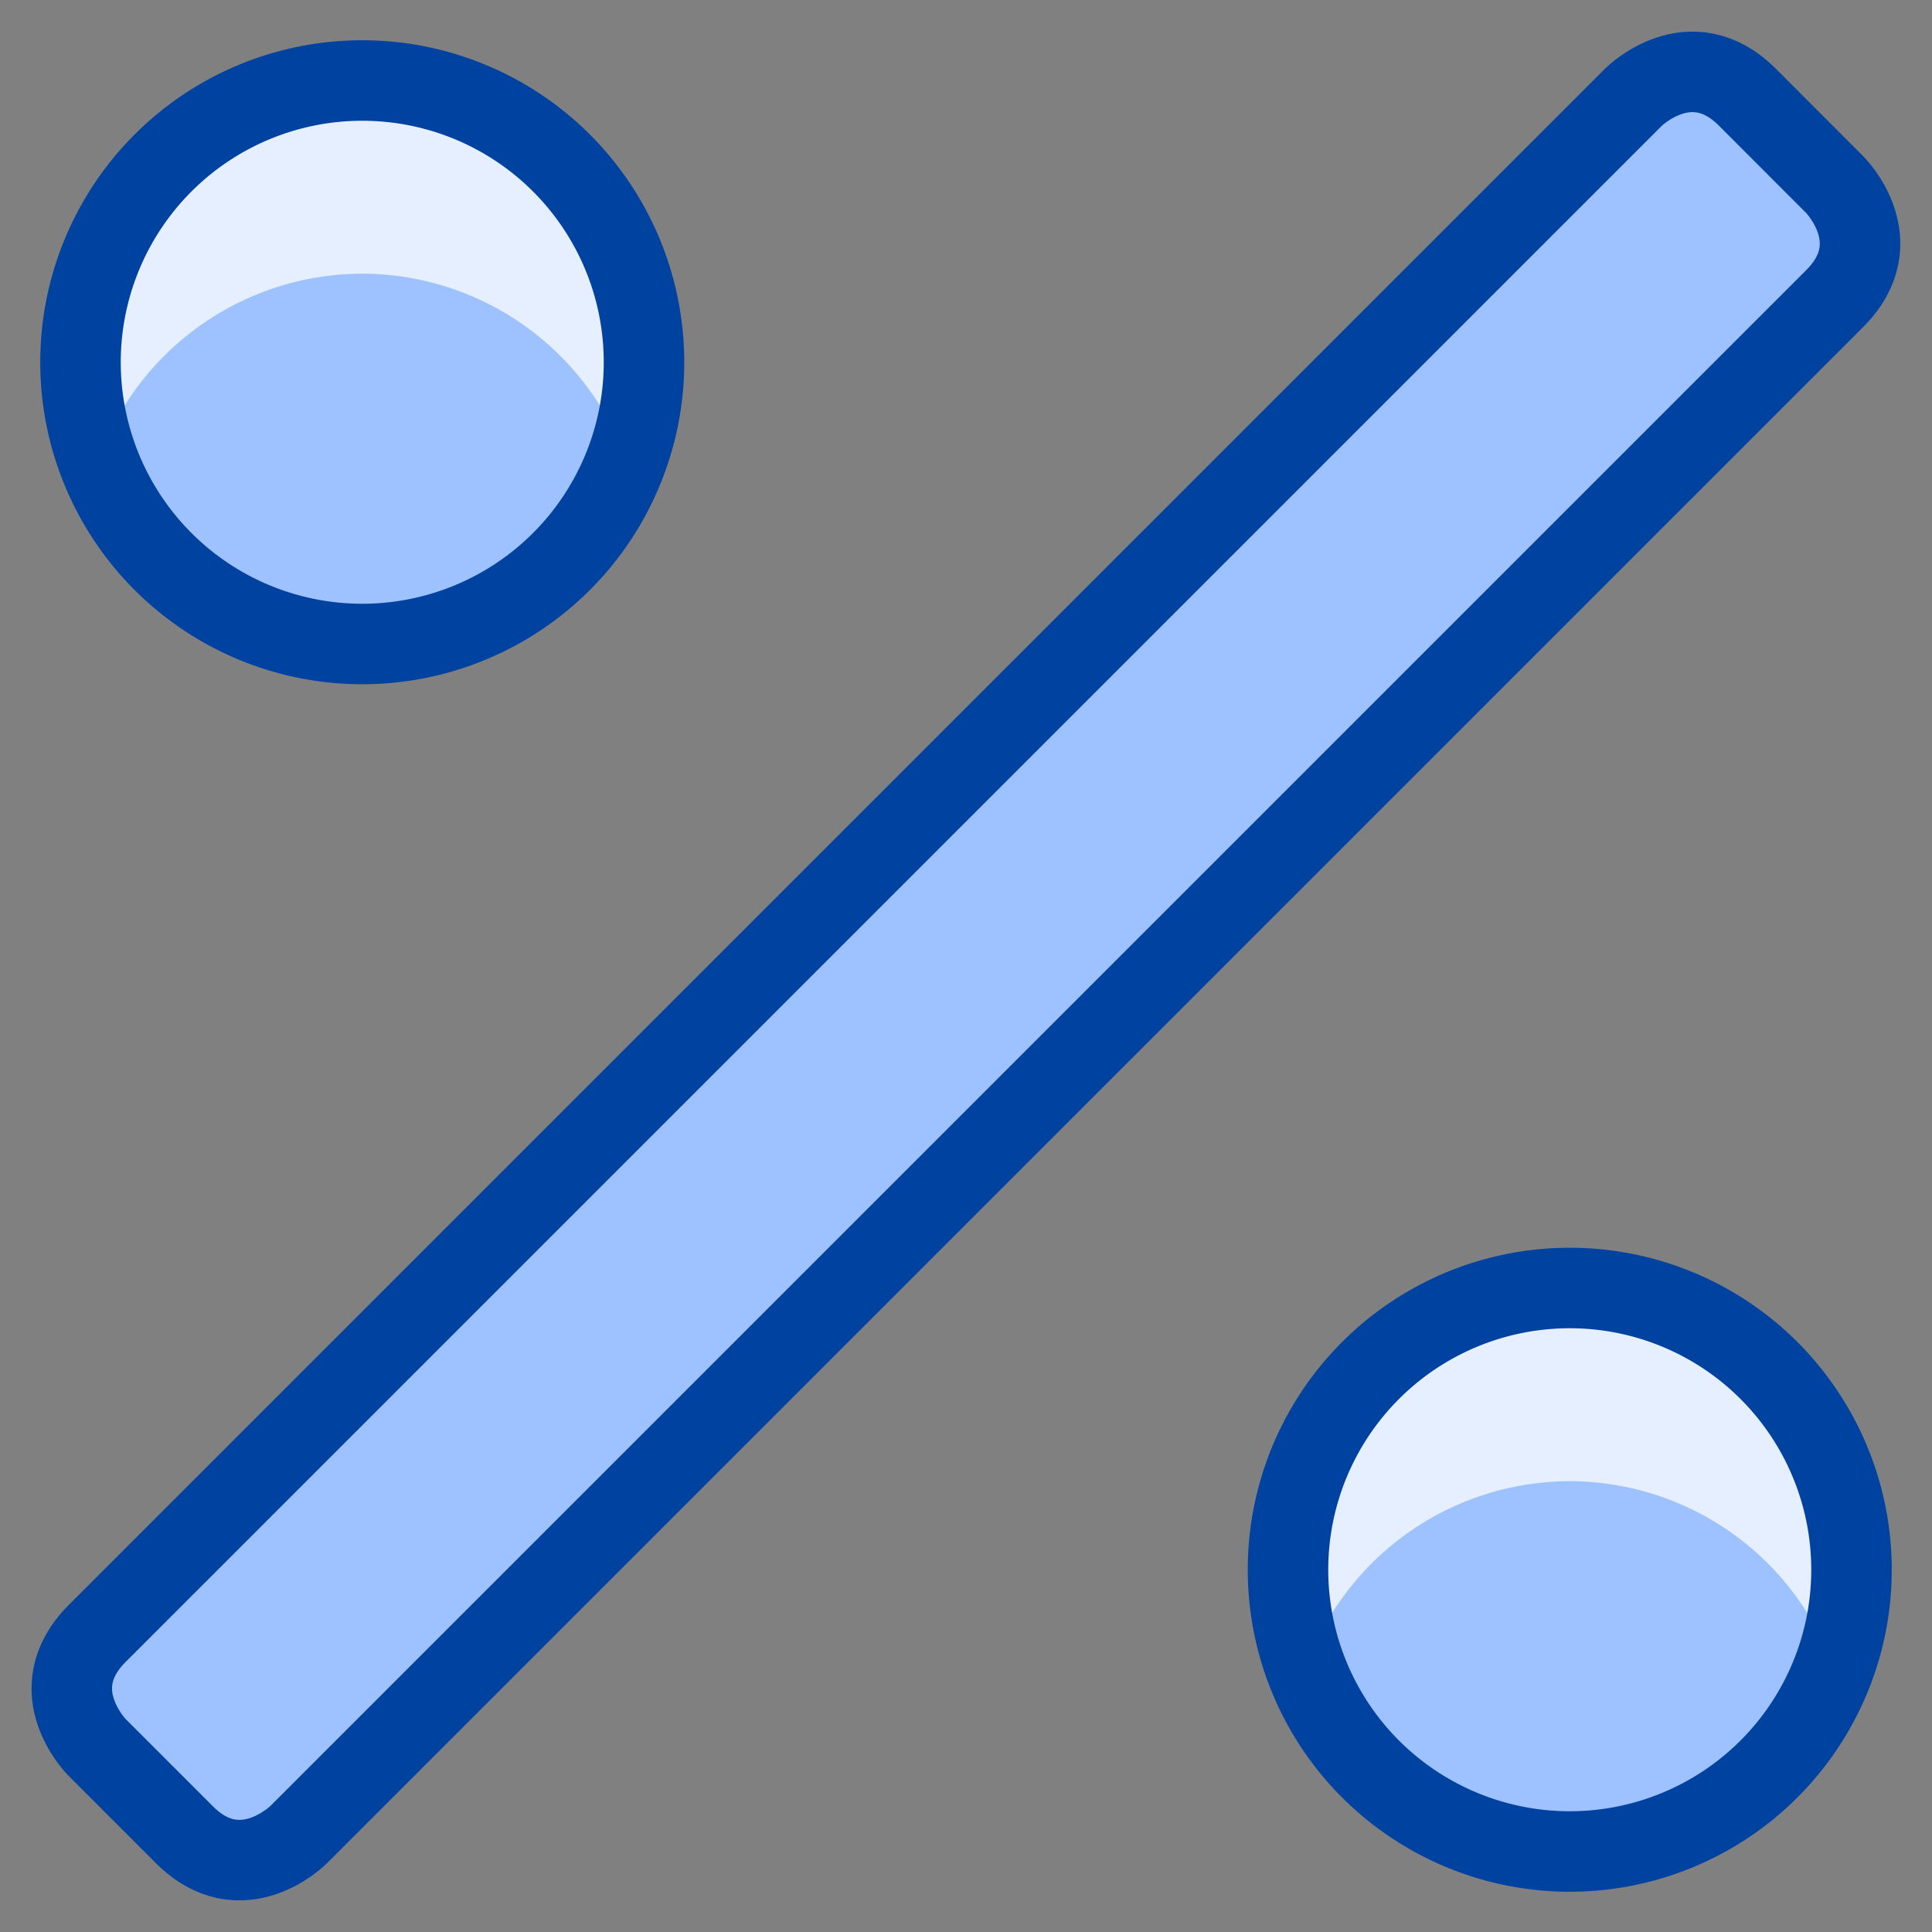
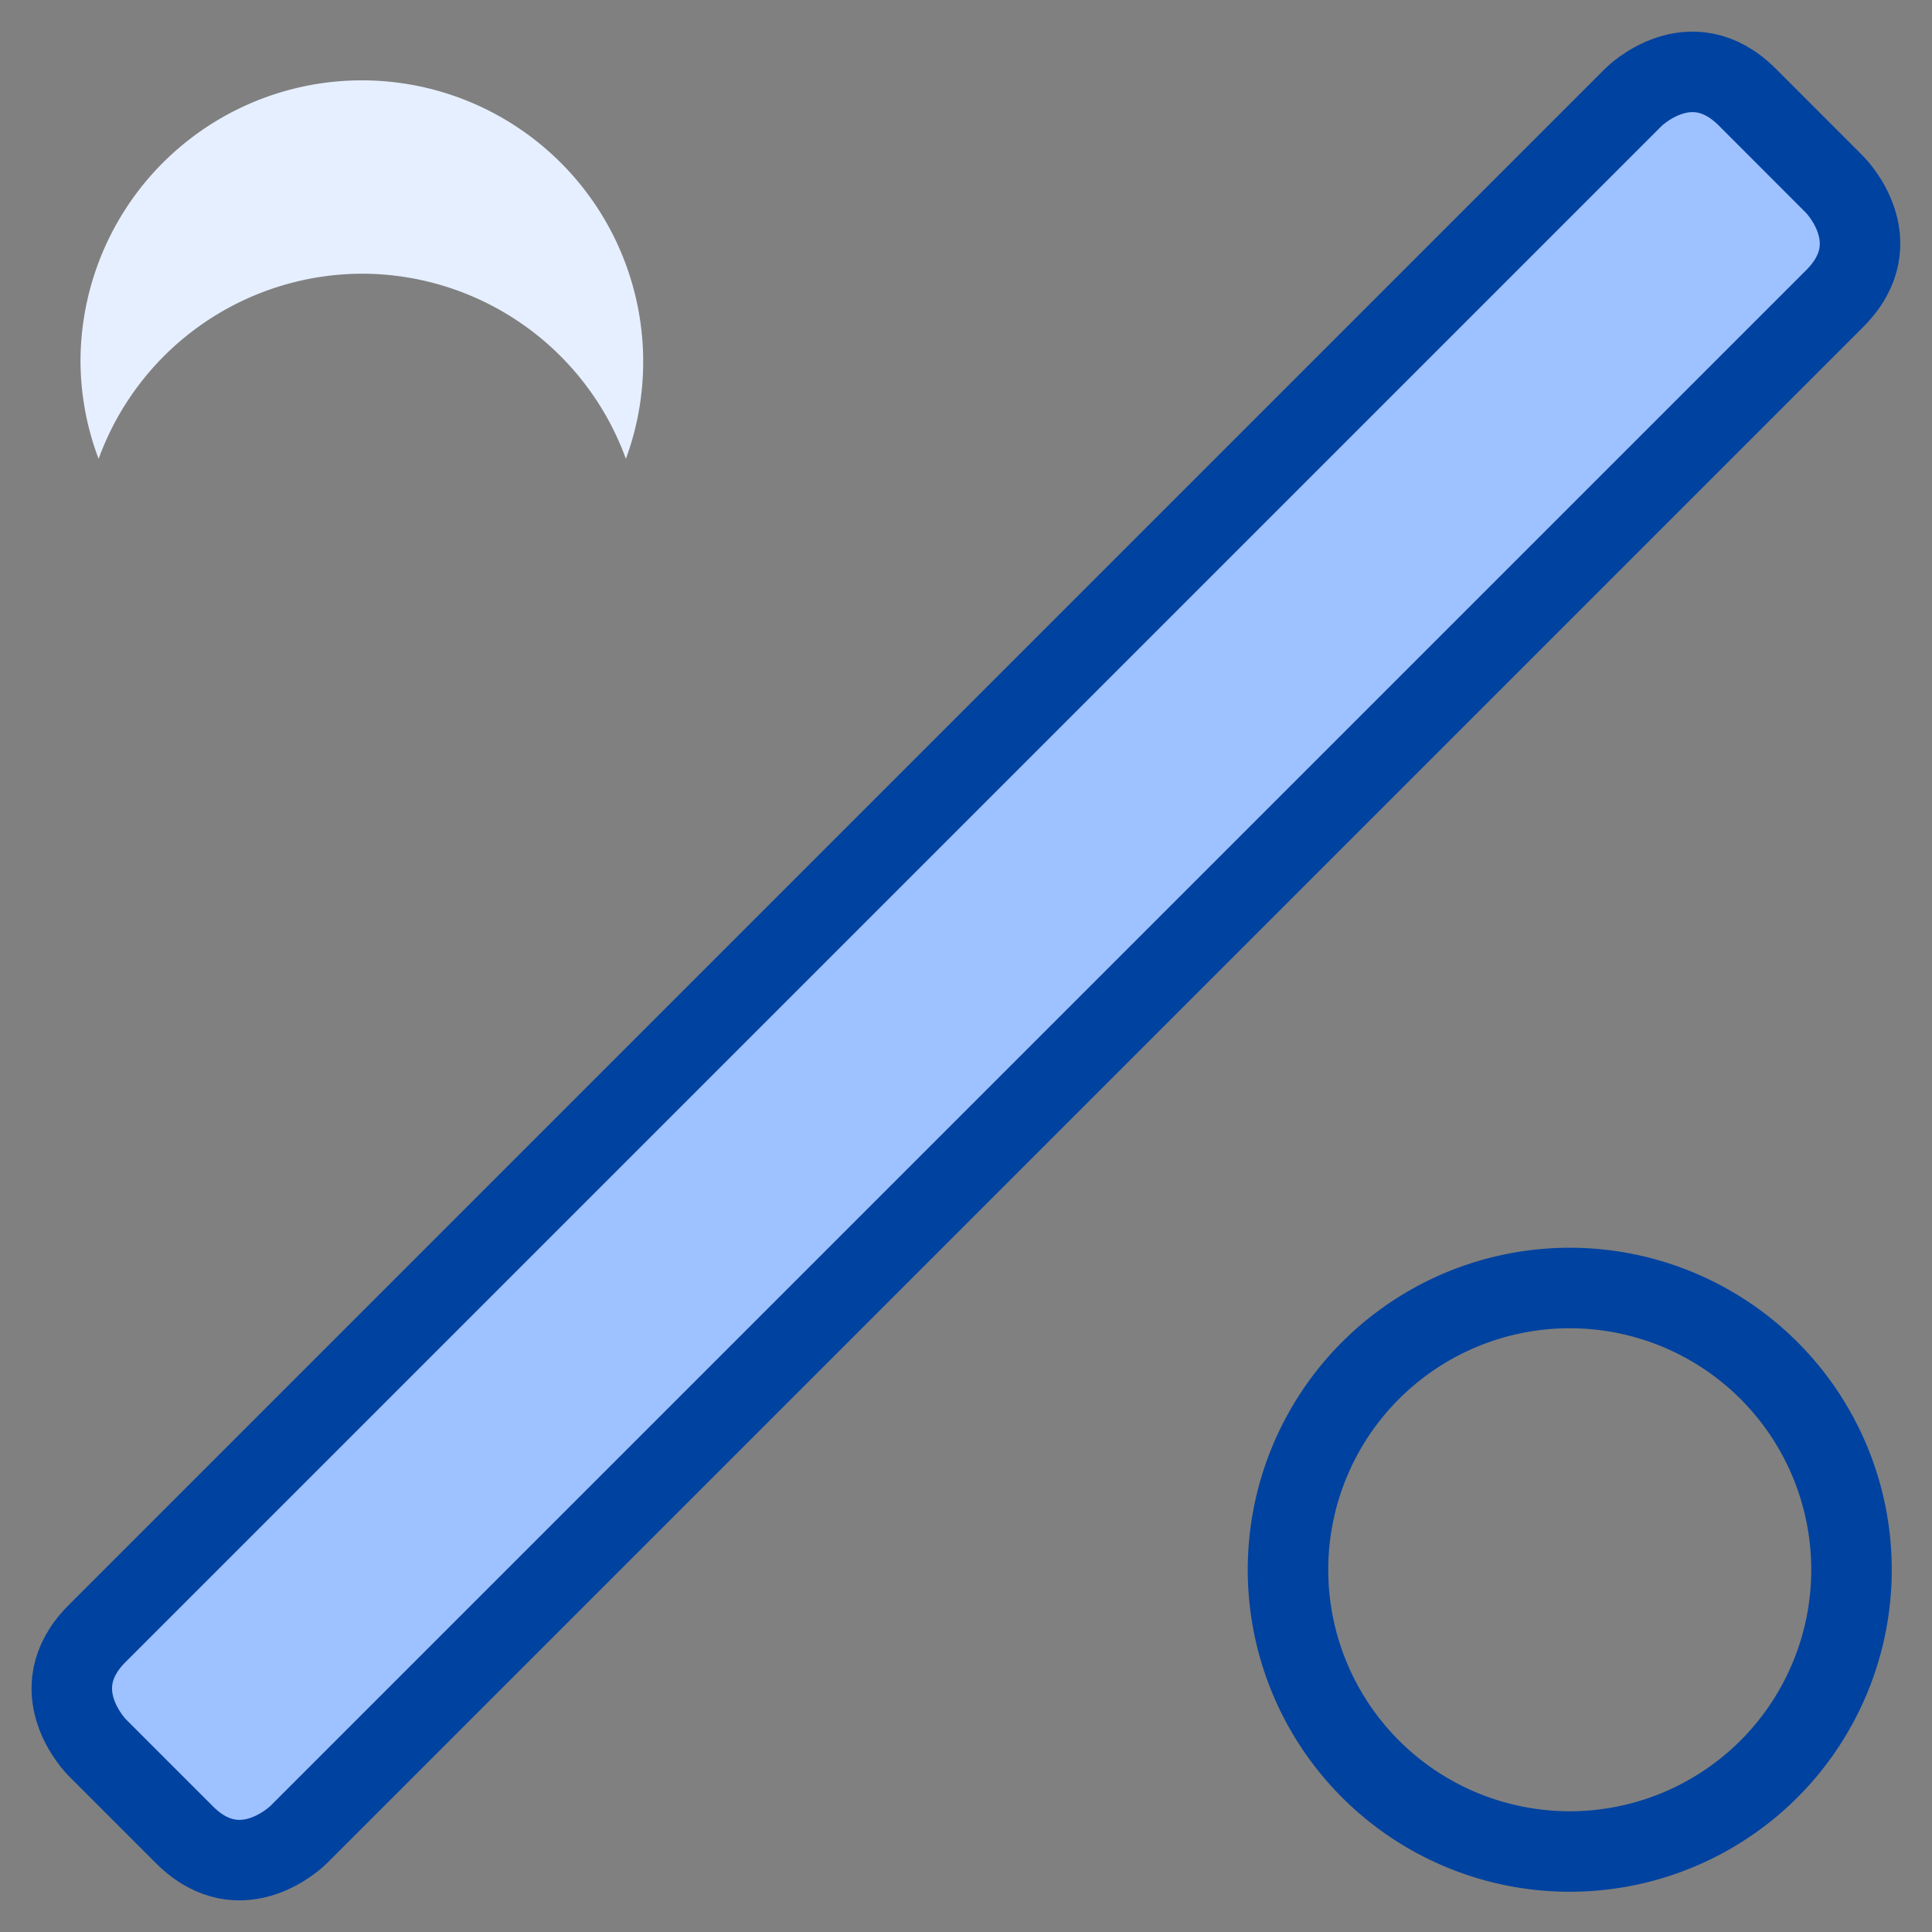
<svg xmlns="http://www.w3.org/2000/svg" viewBox="0 0 24 24" id="Discount--Streamline-Ultimate" height="24" width="24">
  <rect x="0" y="0" width="24" height="24" fill="#808080" stroke="none" />
  <desc>Discount Streamline Icon: https://streamlinehq.com</desc>
  <defs />
  <path d="M1.206 20.293 20.292 1.207s0.707 -0.707 1.414 0l1.086 1.087s0.707 0.707 0 1.414L3.707 22.793s-0.707 0.707 -1.415 0l-1.086 -1.086s-0.707 -0.707 0 -1.414" stroke="#0042a0" stroke-linecap="round" stroke-linejoin="round" fill="#9ec1ff" stroke-width="1" />
-   <path d="M1 4.5a3.5 3.5 0 1 0 7 0 3.5 3.5 0 1 0 -7 0" fill="#9ec1ff" stroke-width="1" />
  <path d="M4.5 3.4a3.491 3.491 0 0 1 3.275 2.3A3.495 3.495 0 1 0 1 4.5a3.465 3.465 0 0 0 0.225 1.2A3.491 3.491 0 0 1 4.5 3.4Z" fill="#e6efff" stroke-width="1" />
-   <path d="M1 4.5a3.5 3.5 0 1 0 7 0 3.5 3.5 0 1 0 -7 0" fill="none" stroke="#0042a0" stroke-linecap="round" stroke-linejoin="round" stroke-width="1" />
-   <path d="M16 19.5a3.5 3.5 0 1 0 7 0 3.5 3.5 0 1 0 -7 0" fill="#9ec1ff" stroke-width="1" />
-   <path d="M19.5 18.4a3.491 3.491 0 0 1 3.275 2.3 3.5 3.5 0 1 0 -6.55 0 3.491 3.491 0 0 1 3.275 -2.3Z" fill="#e6efff" stroke-width="1" />
+   <path d="M19.5 18.4Z" fill="#e6efff" stroke-width="1" />
  <path d="M16 19.5a3.5 3.5 0 1 0 7 0 3.5 3.5 0 1 0 -7 0" fill="none" stroke="#0042a0" stroke-linecap="round" stroke-linejoin="round" stroke-width="1" />
</svg>